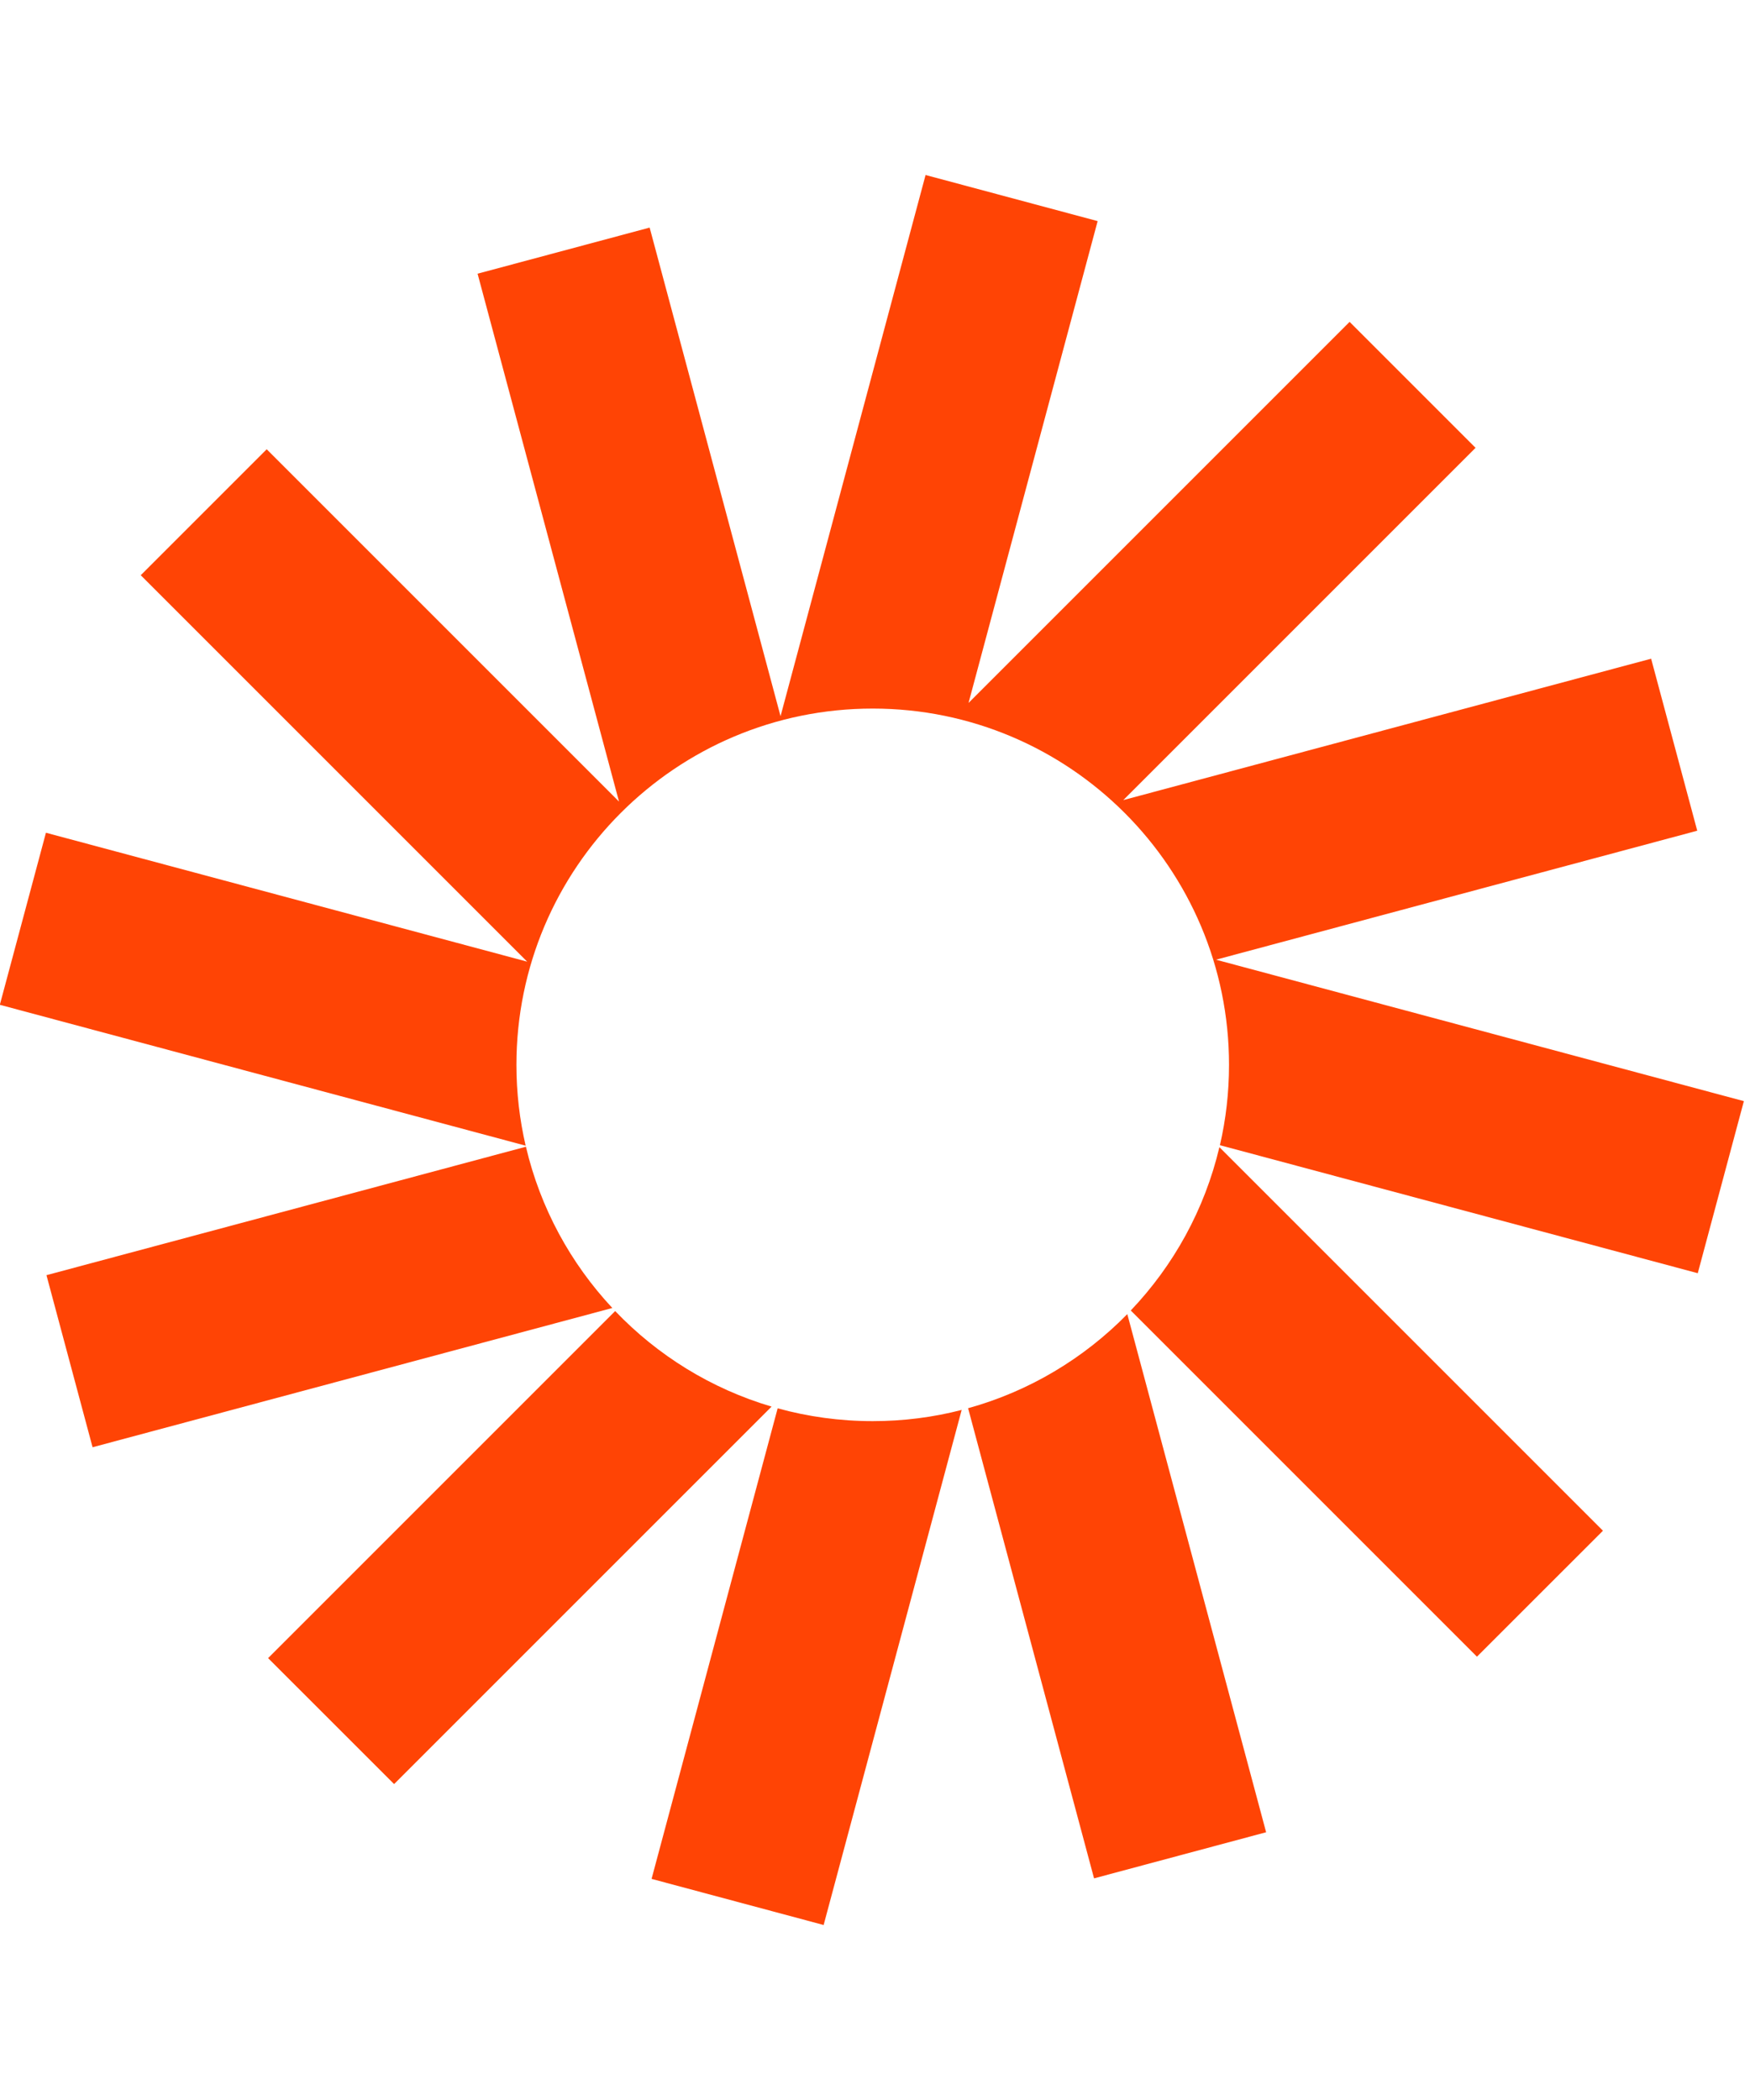
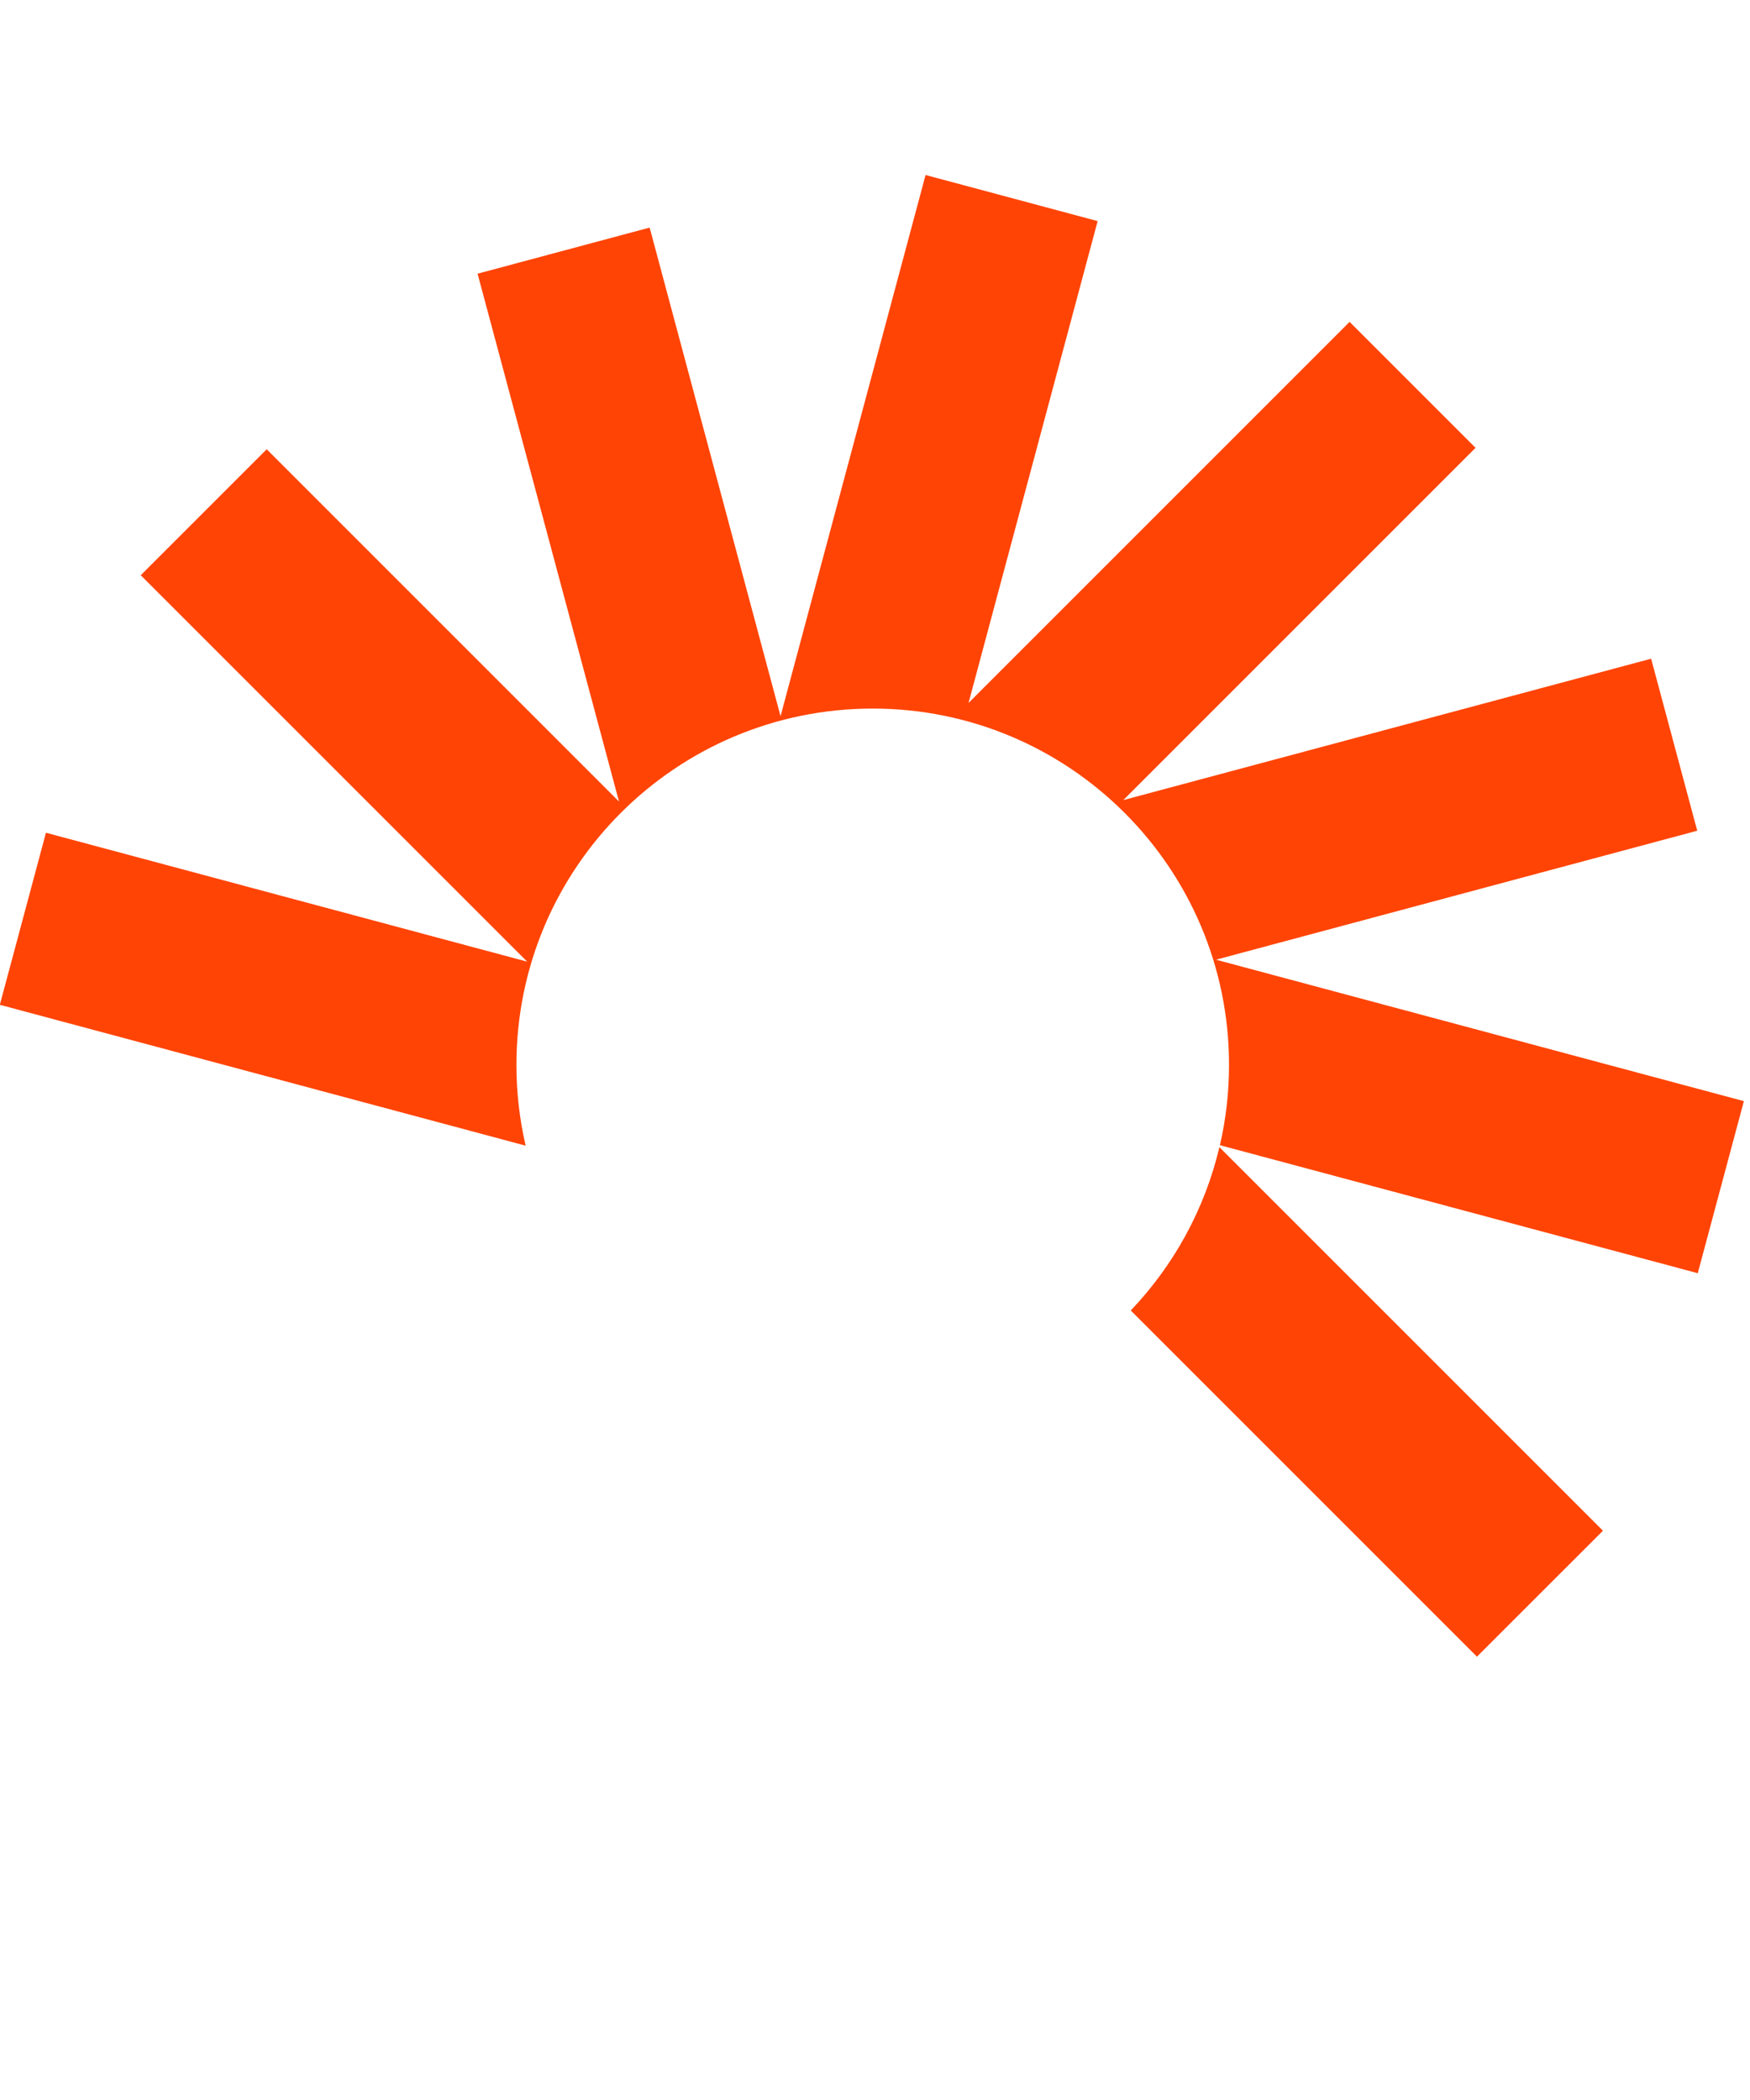
<svg xmlns="http://www.w3.org/2000/svg" fill="none" height="100%" overflow="visible" preserveAspectRatio="none" style="display: block;" viewBox="0 0 40 48" width="100%">
  <g clip-path="url(#clip0_0_81282)" id="Logomark">
    <g id="Vector">
      <path d="M25.089 5.054L21.156 4L17.841 16.37L14.849 5.202L10.916 6.256L14.149 18.322L6.096 10.269L3.217 13.148L12.05 21.981L1.05 19.034L-0.004 22.967L12.015 26.187C11.877 25.593 11.804 24.975 11.804 24.34C11.804 19.842 15.45 16.196 19.948 16.196C24.446 16.196 28.092 19.842 28.092 24.34C28.092 24.971 28.02 25.586 27.884 26.176L38.806 29.102L39.86 25.169L27.794 21.936L38.794 18.988L37.74 15.056L25.675 18.288L33.727 10.236L30.848 7.357L22.138 16.067L25.089 5.054Z" fill="#FF4405" />
      <path d="M27.872 26.221C27.535 27.647 26.823 28.928 25.846 29.954L33.759 37.867L36.639 34.988L27.872 26.221Z" fill="#FF4405" />
-       <path d="M25.767 30.037C24.778 31.046 23.529 31.8 22.128 32.188L25.007 42.934L28.94 41.88L25.767 30.037Z" fill="#FF4405" />
-       <path d="M21.981 32.227C21.331 32.395 20.649 32.483 19.947 32.483C19.195 32.483 18.467 32.381 17.775 32.19L14.893 42.946L18.826 44L21.981 32.227Z" fill="#FF4405" />
-       <path d="M17.636 32.151C16.256 31.743 15.029 30.98 14.061 29.967L6.128 37.9L9.008 40.779L17.636 32.151Z" fill="#FF4405" />
-       <path d="M13.996 29.897C13.044 28.878 12.351 27.615 12.021 26.211L1.062 29.147L2.116 33.08L13.996 29.897Z" fill="#FF4405" />
    </g>
  </g>
  <defs>
    <clipPath id="clip0_0_81282">
      <rect fill="white" height="48" width="40" />
    </clipPath>
  </defs>
</svg>